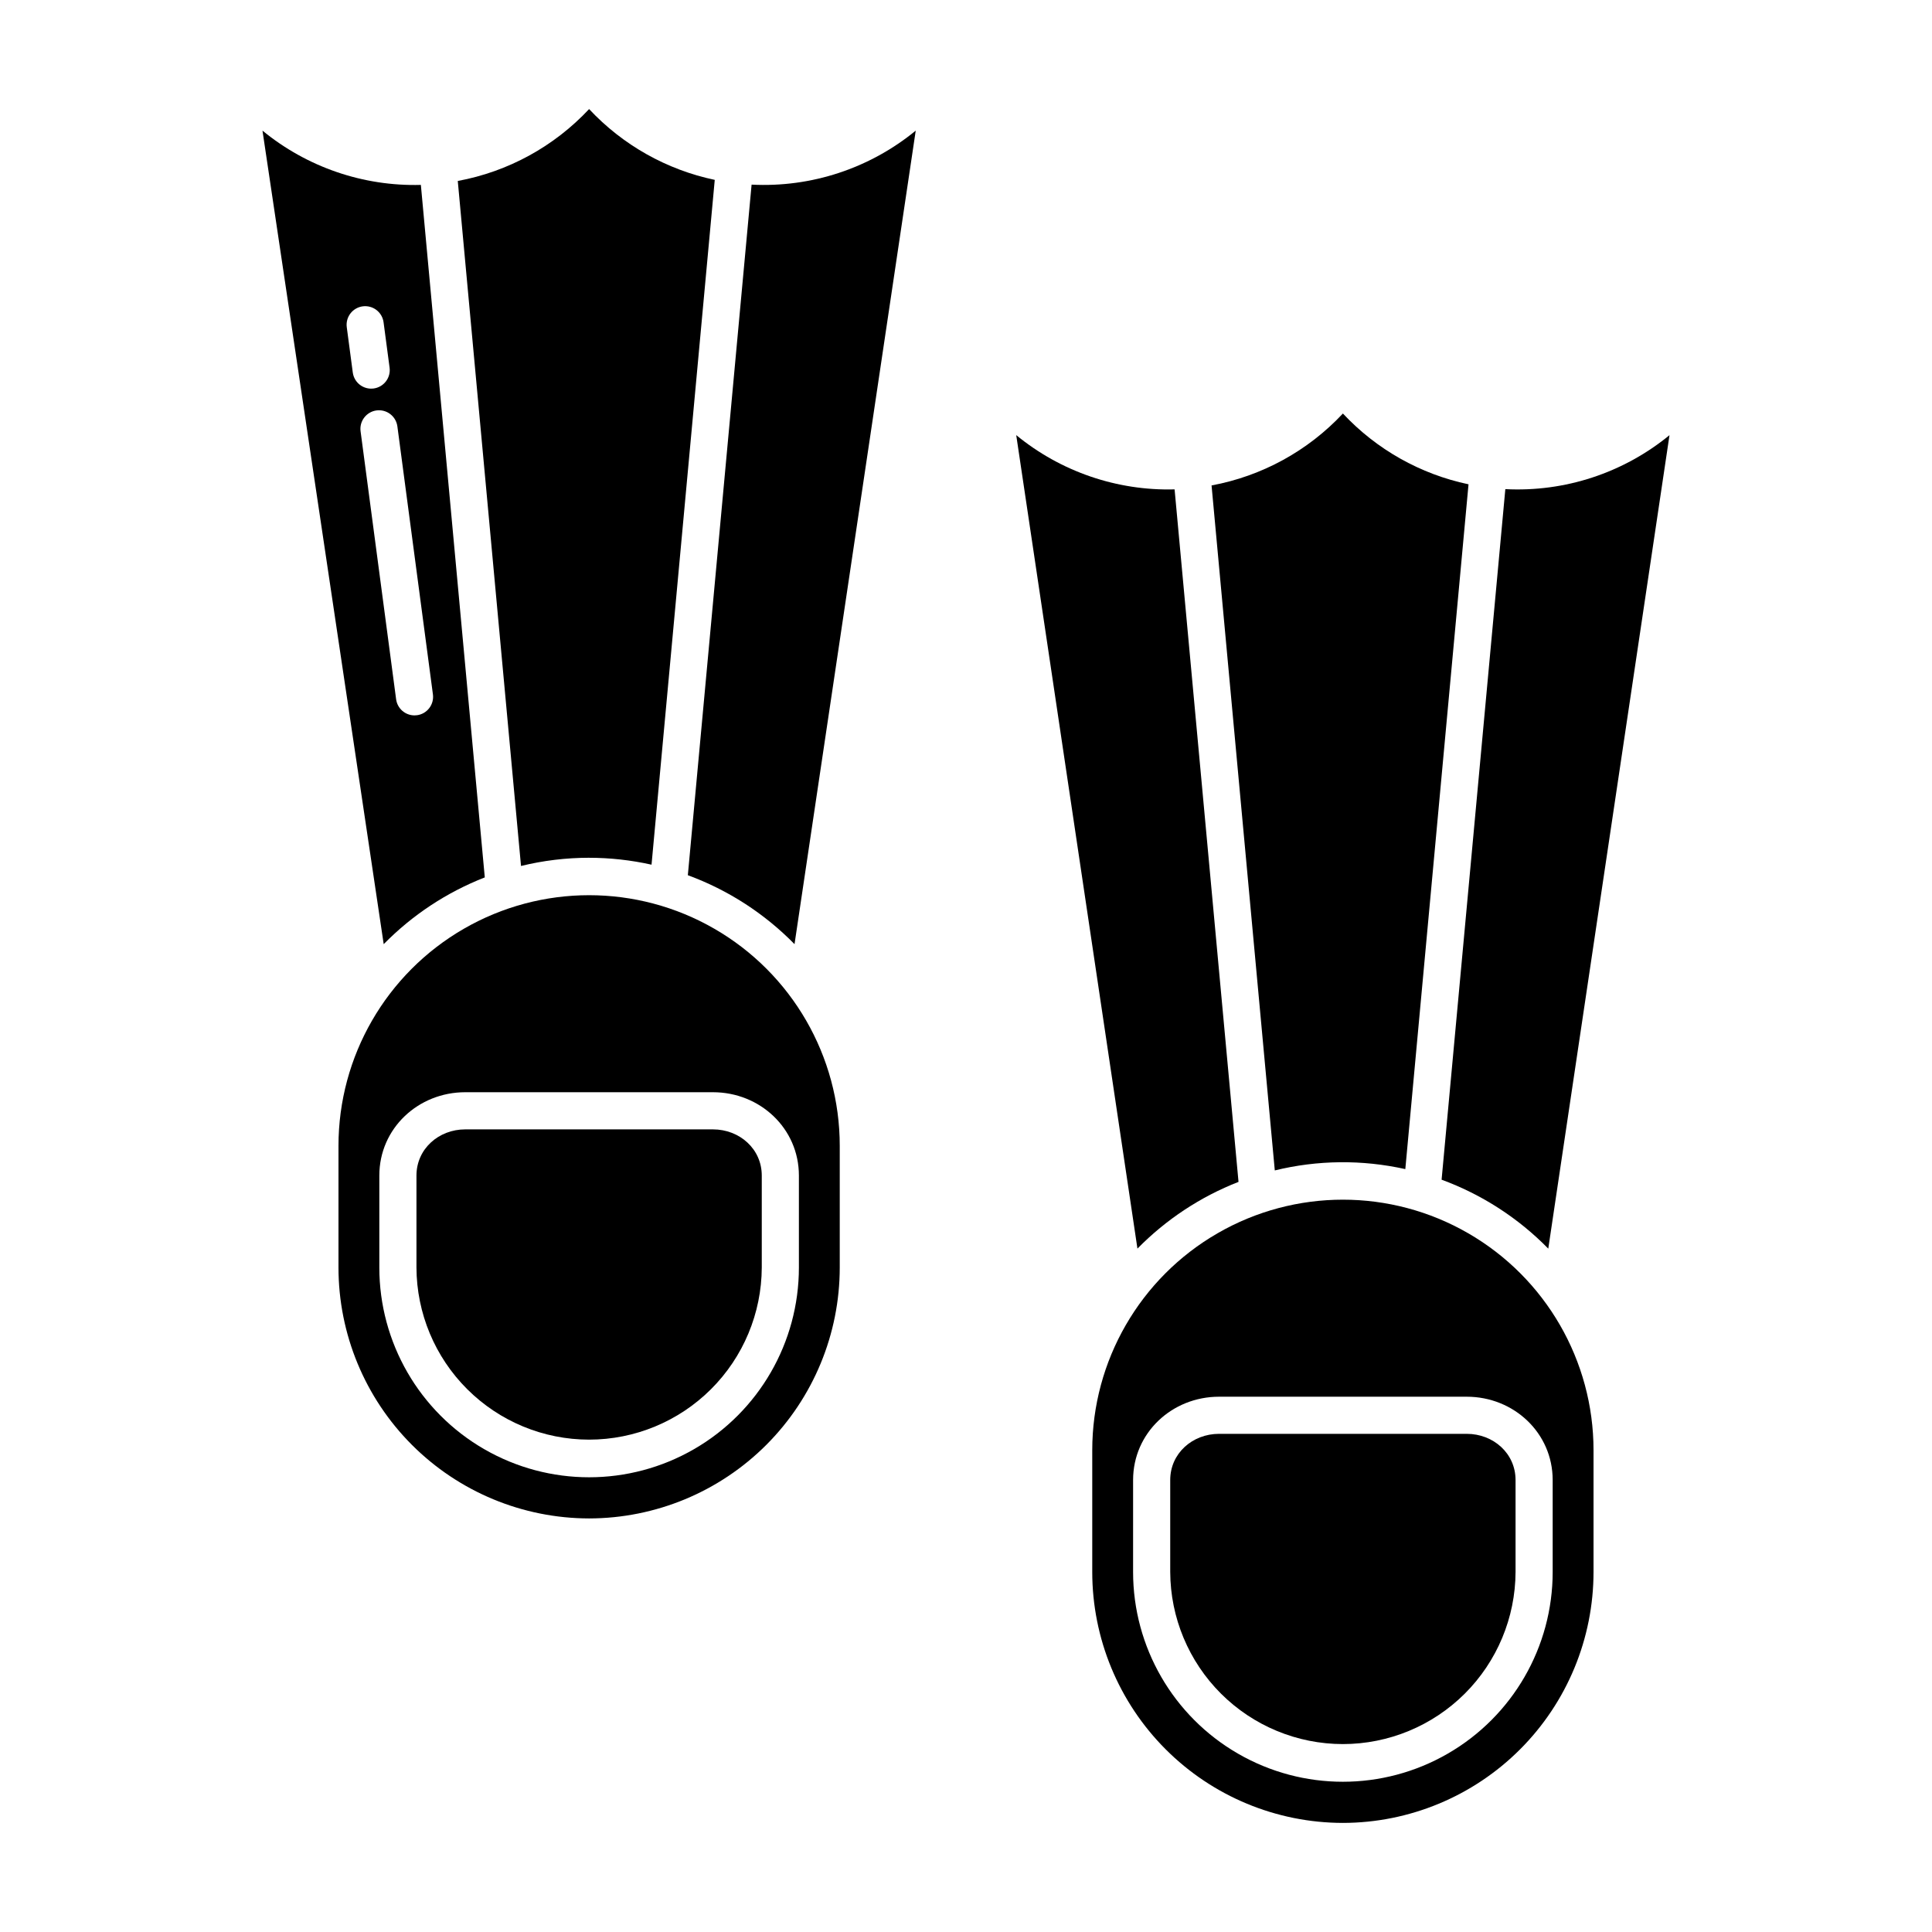
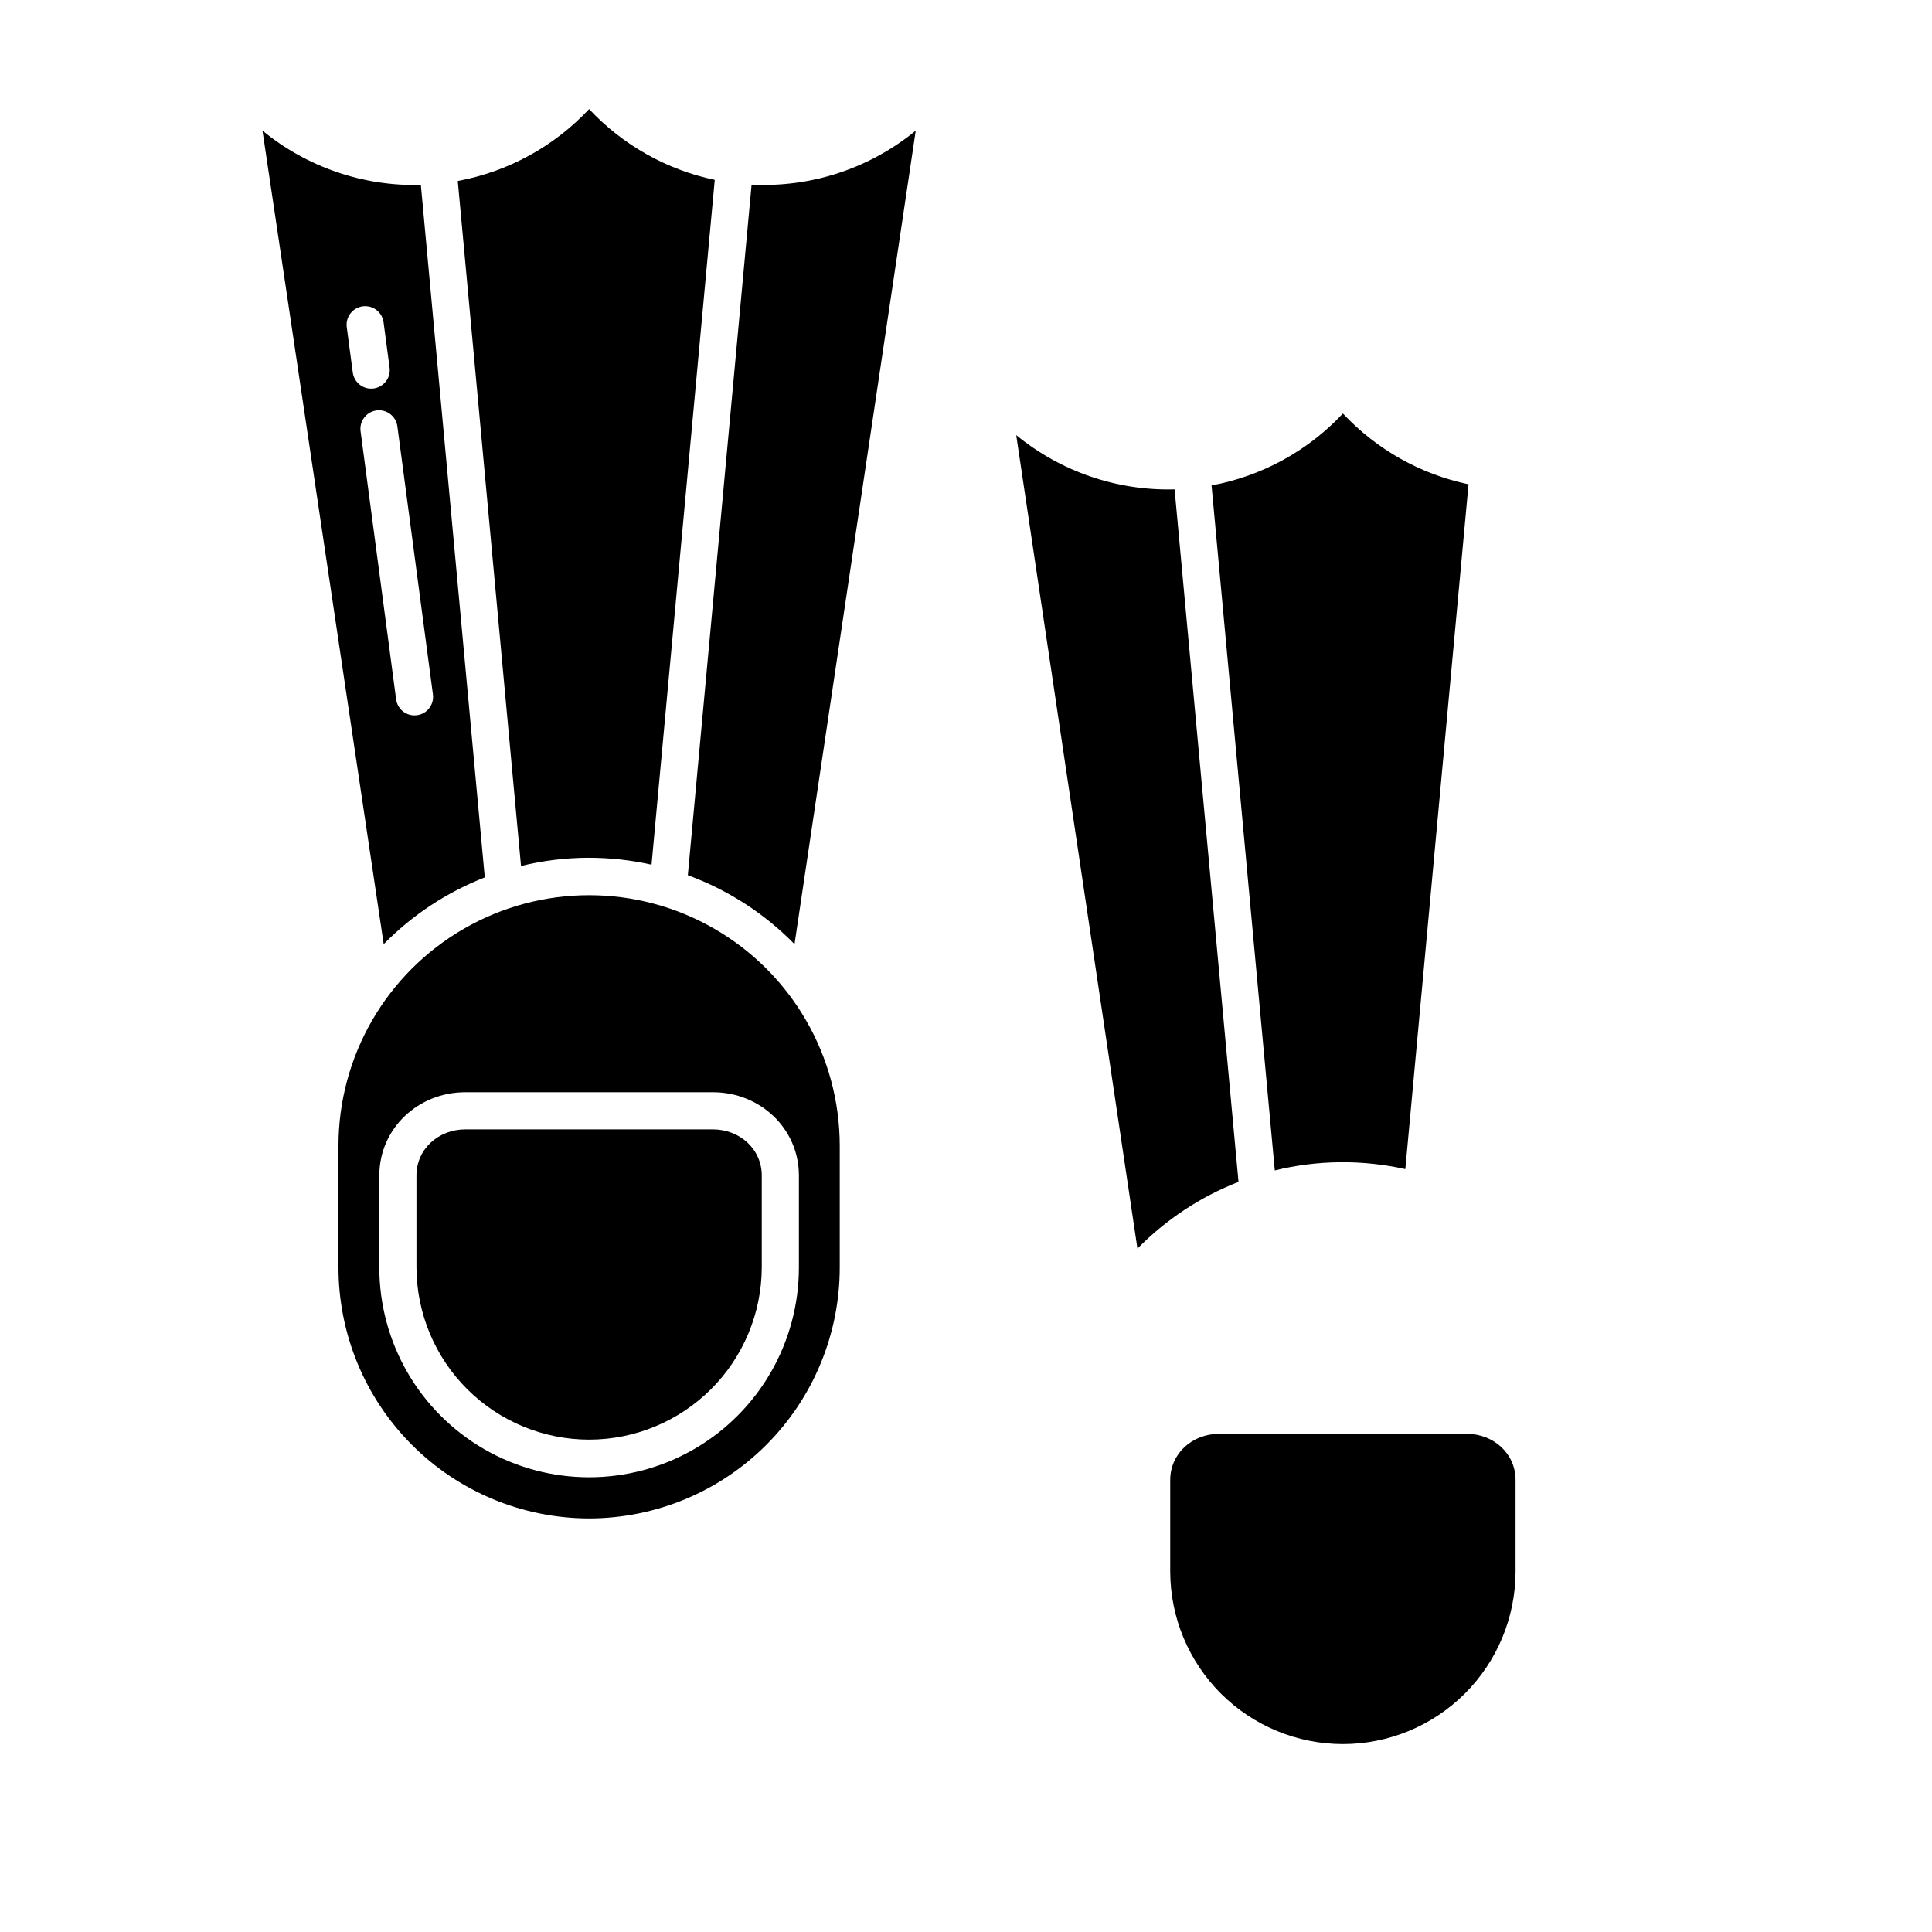
<svg xmlns="http://www.w3.org/2000/svg" fill="#000000" width="800px" height="800px" version="1.1" viewBox="144 144 512 512">
  <g>
    <path d="m300.12 525.52c12.109-0.008 23.723-4.812 32.297-13.363 8.574-8.547 13.414-20.145 13.461-32.254v-24.367c0-7.055-5.879-12.238-12.934-12.238h-65.648c-7.051 0-12.93 5.188-12.93 12.238v24.367c0.043 12.109 4.883 23.707 13.461 32.254 8.574 8.551 20.188 13.355 32.293 13.363z" />
    <path d="m300.12 371.32c5.566 0.004 11.113 0.617 16.543 1.828l16.754-181.48c-12.762-2.684-24.391-9.234-33.297-18.762-9.266 9.906-21.465 16.586-34.805 19.051l16.758 181.53v0.004c5.906-1.445 11.969-2.172 18.047-2.176z" />
    <path d="m213.56 178.62 32.125 215.59c7.578-7.723 16.711-13.75 26.789-17.688l-16.941-183.52c-15.266 0.41-30.168-4.695-41.973-14.383zm23.926 64.059-1.586-11.945c-0.18-1.297 0.168-2.613 0.961-3.656 0.793-1.039 1.969-1.723 3.266-1.895 1.301-0.172 2.613 0.18 3.648 0.977 1.039 0.801 1.715 1.98 1.879 3.281l1.586 11.953v-0.004c0.184 1.301-0.16 2.617-0.953 3.66-0.793 1.047-1.973 1.73-3.273 1.902-1.297 0.172-2.613-0.18-3.652-0.984-1.039-0.801-1.711-1.984-1.875-3.285zm17.012 90.859c-0.215 0.031-0.434 0.043-0.652 0.047-2.465-0.004-4.547-1.832-4.871-4.277l-9.414-70.992v0.004c-0.18-1.297 0.164-2.613 0.961-3.656 0.793-1.043 1.969-1.727 3.266-1.898s2.613 0.18 3.648 0.98c1.039 0.801 1.715 1.98 1.879 3.277l9.414 70.992c0.176 1.297-0.176 2.606-0.969 3.641-0.793 1.039-1.965 1.719-3.262 1.887z" />
    <path d="m343.18 192.93-16.895 183.01c10.664 3.918 20.32 10.156 28.273 18.27l32.121-215.59c-12.215 10.02-27.727 15.121-43.5 14.309z" />
    <path d="m300.12 546.4c17.625-0.023 34.52-7.039 46.973-19.508s19.449-29.371 19.449-46.996v-32.238c0-23.73-12.66-45.656-33.211-57.52-20.551-11.867-45.871-11.867-66.418 0-20.551 11.863-33.211 33.789-33.211 57.52v32.238c0 17.625 6.996 34.527 19.449 46.996s29.348 19.484 46.969 19.508zm-55.594-90.871c0-12.477 10.293-22.078 22.77-22.078h65.648c12.48 0 22.773 9.602 22.773 22.078v24.367c0 19.863-10.598 38.219-27.797 48.148-17.203 9.934-38.395 9.934-55.598 0-17.203-9.93-27.797-28.285-27.797-48.148z" />
-     <path d="m499.88 627.09c17.621-0.02 34.516-7.039 46.969-19.508 12.457-12.469 19.449-29.371 19.453-46.996v-32.238c0-23.727-12.66-45.656-33.211-57.52-20.551-11.867-45.871-11.867-66.422 0-20.551 11.863-33.211 33.793-33.211 57.52v32.238c0.004 17.625 6.996 34.527 19.453 46.996 12.453 12.469 29.344 19.488 46.969 19.508zm-55.598-90.867c0-12.48 10.293-22.078 22.773-22.078h65.648c12.48 0 22.773 9.598 22.773 22.078v24.363c0 19.863-10.598 38.219-27.801 48.148-17.199 9.934-38.395 9.934-55.594 0-17.203-9.93-27.801-28.285-27.801-48.148z" />
    <path d="m472.22 457.21-16.941-183.52h0.004c-15.266 0.414-30.168-4.695-41.973-14.379l32.125 215.59-0.004-0.004c7.582-7.723 16.711-13.75 26.789-17.688z" />
-     <path d="m542.93 273.62-16.891 183.01c10.664 3.918 20.32 10.156 28.27 18.27l32.125-215.58c-12.215 10.016-27.727 15.117-43.504 14.305z" />
    <path d="m499.88 253.59c-9.266 9.906-21.465 16.586-34.805 19.055l16.758 181.53c11.348-2.777 23.188-2.894 34.59-0.348l16.75-181.48c-12.762-2.684-24.387-9.234-33.293-18.762z" />
    <path d="m499.88 606.2c12.109-0.008 23.719-4.812 32.297-13.359 8.574-8.551 13.414-20.148 13.461-32.258v-24.363c0-7.055-5.879-12.238-12.934-12.238h-65.648c-7.055 0-12.934 5.184-12.934 12.238v24.363c0.047 12.109 4.887 23.707 13.461 32.258 8.574 8.547 20.188 13.352 32.297 13.359z" />
  </g>
</svg>